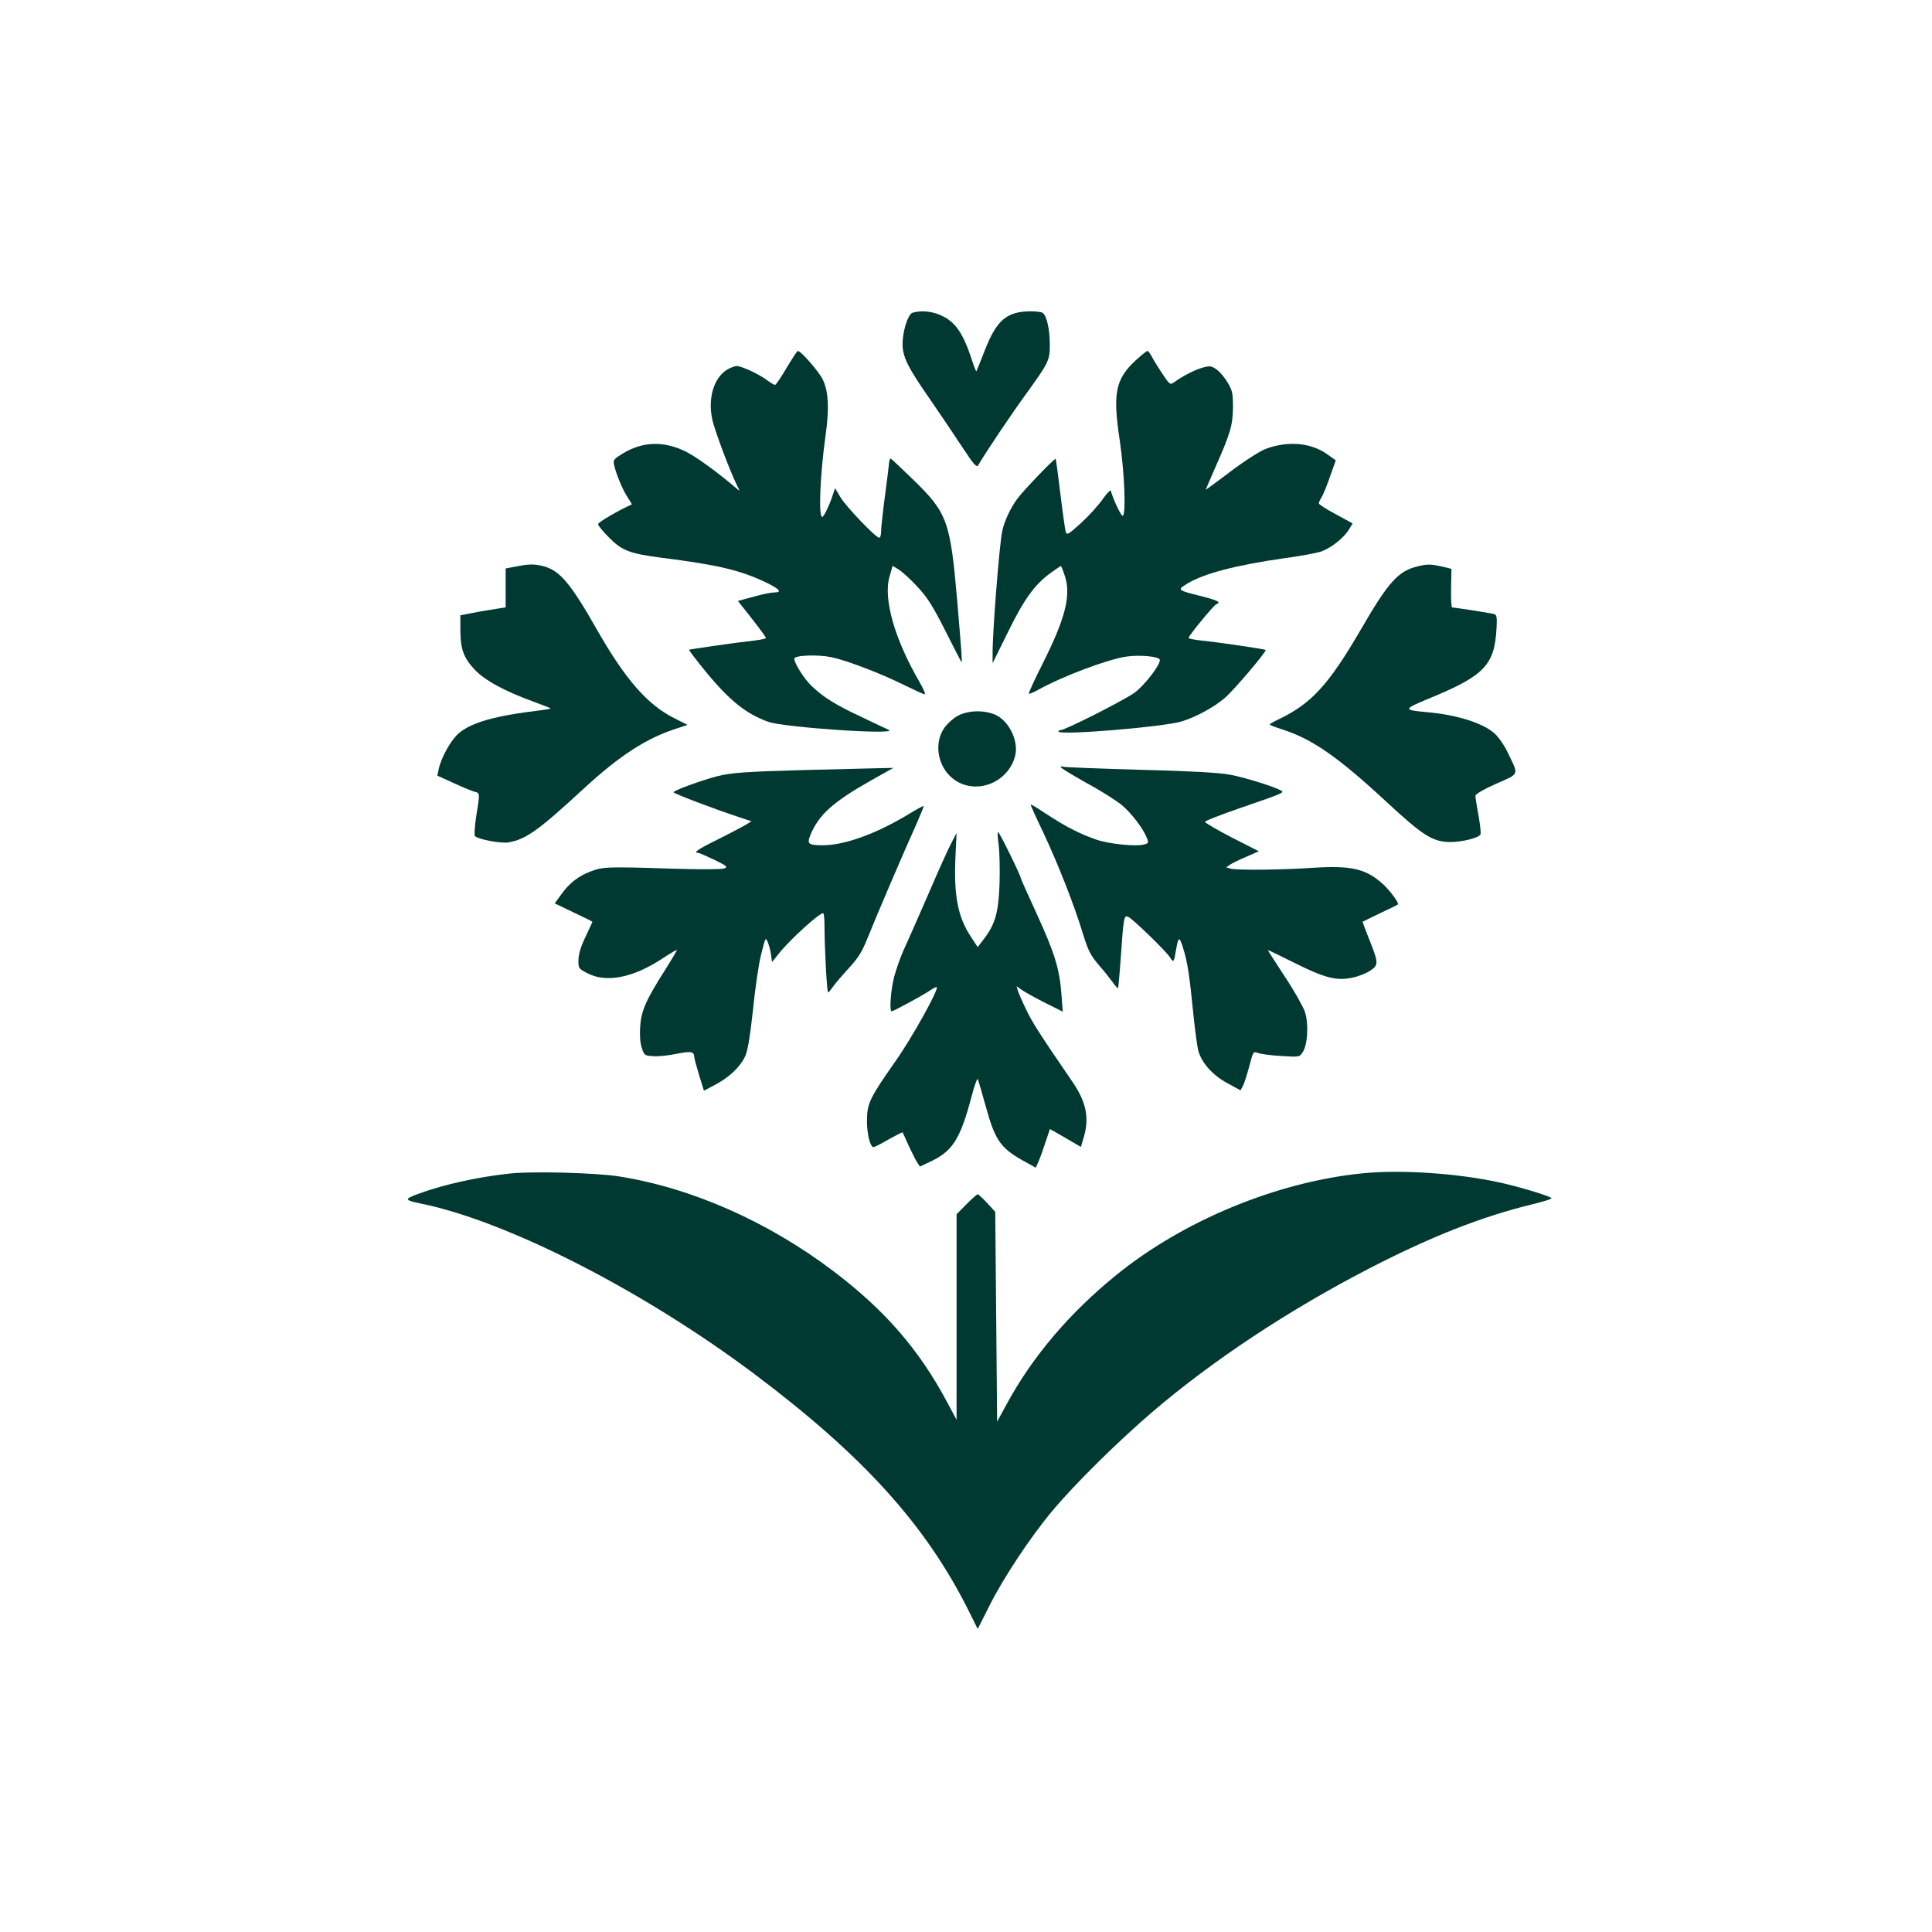
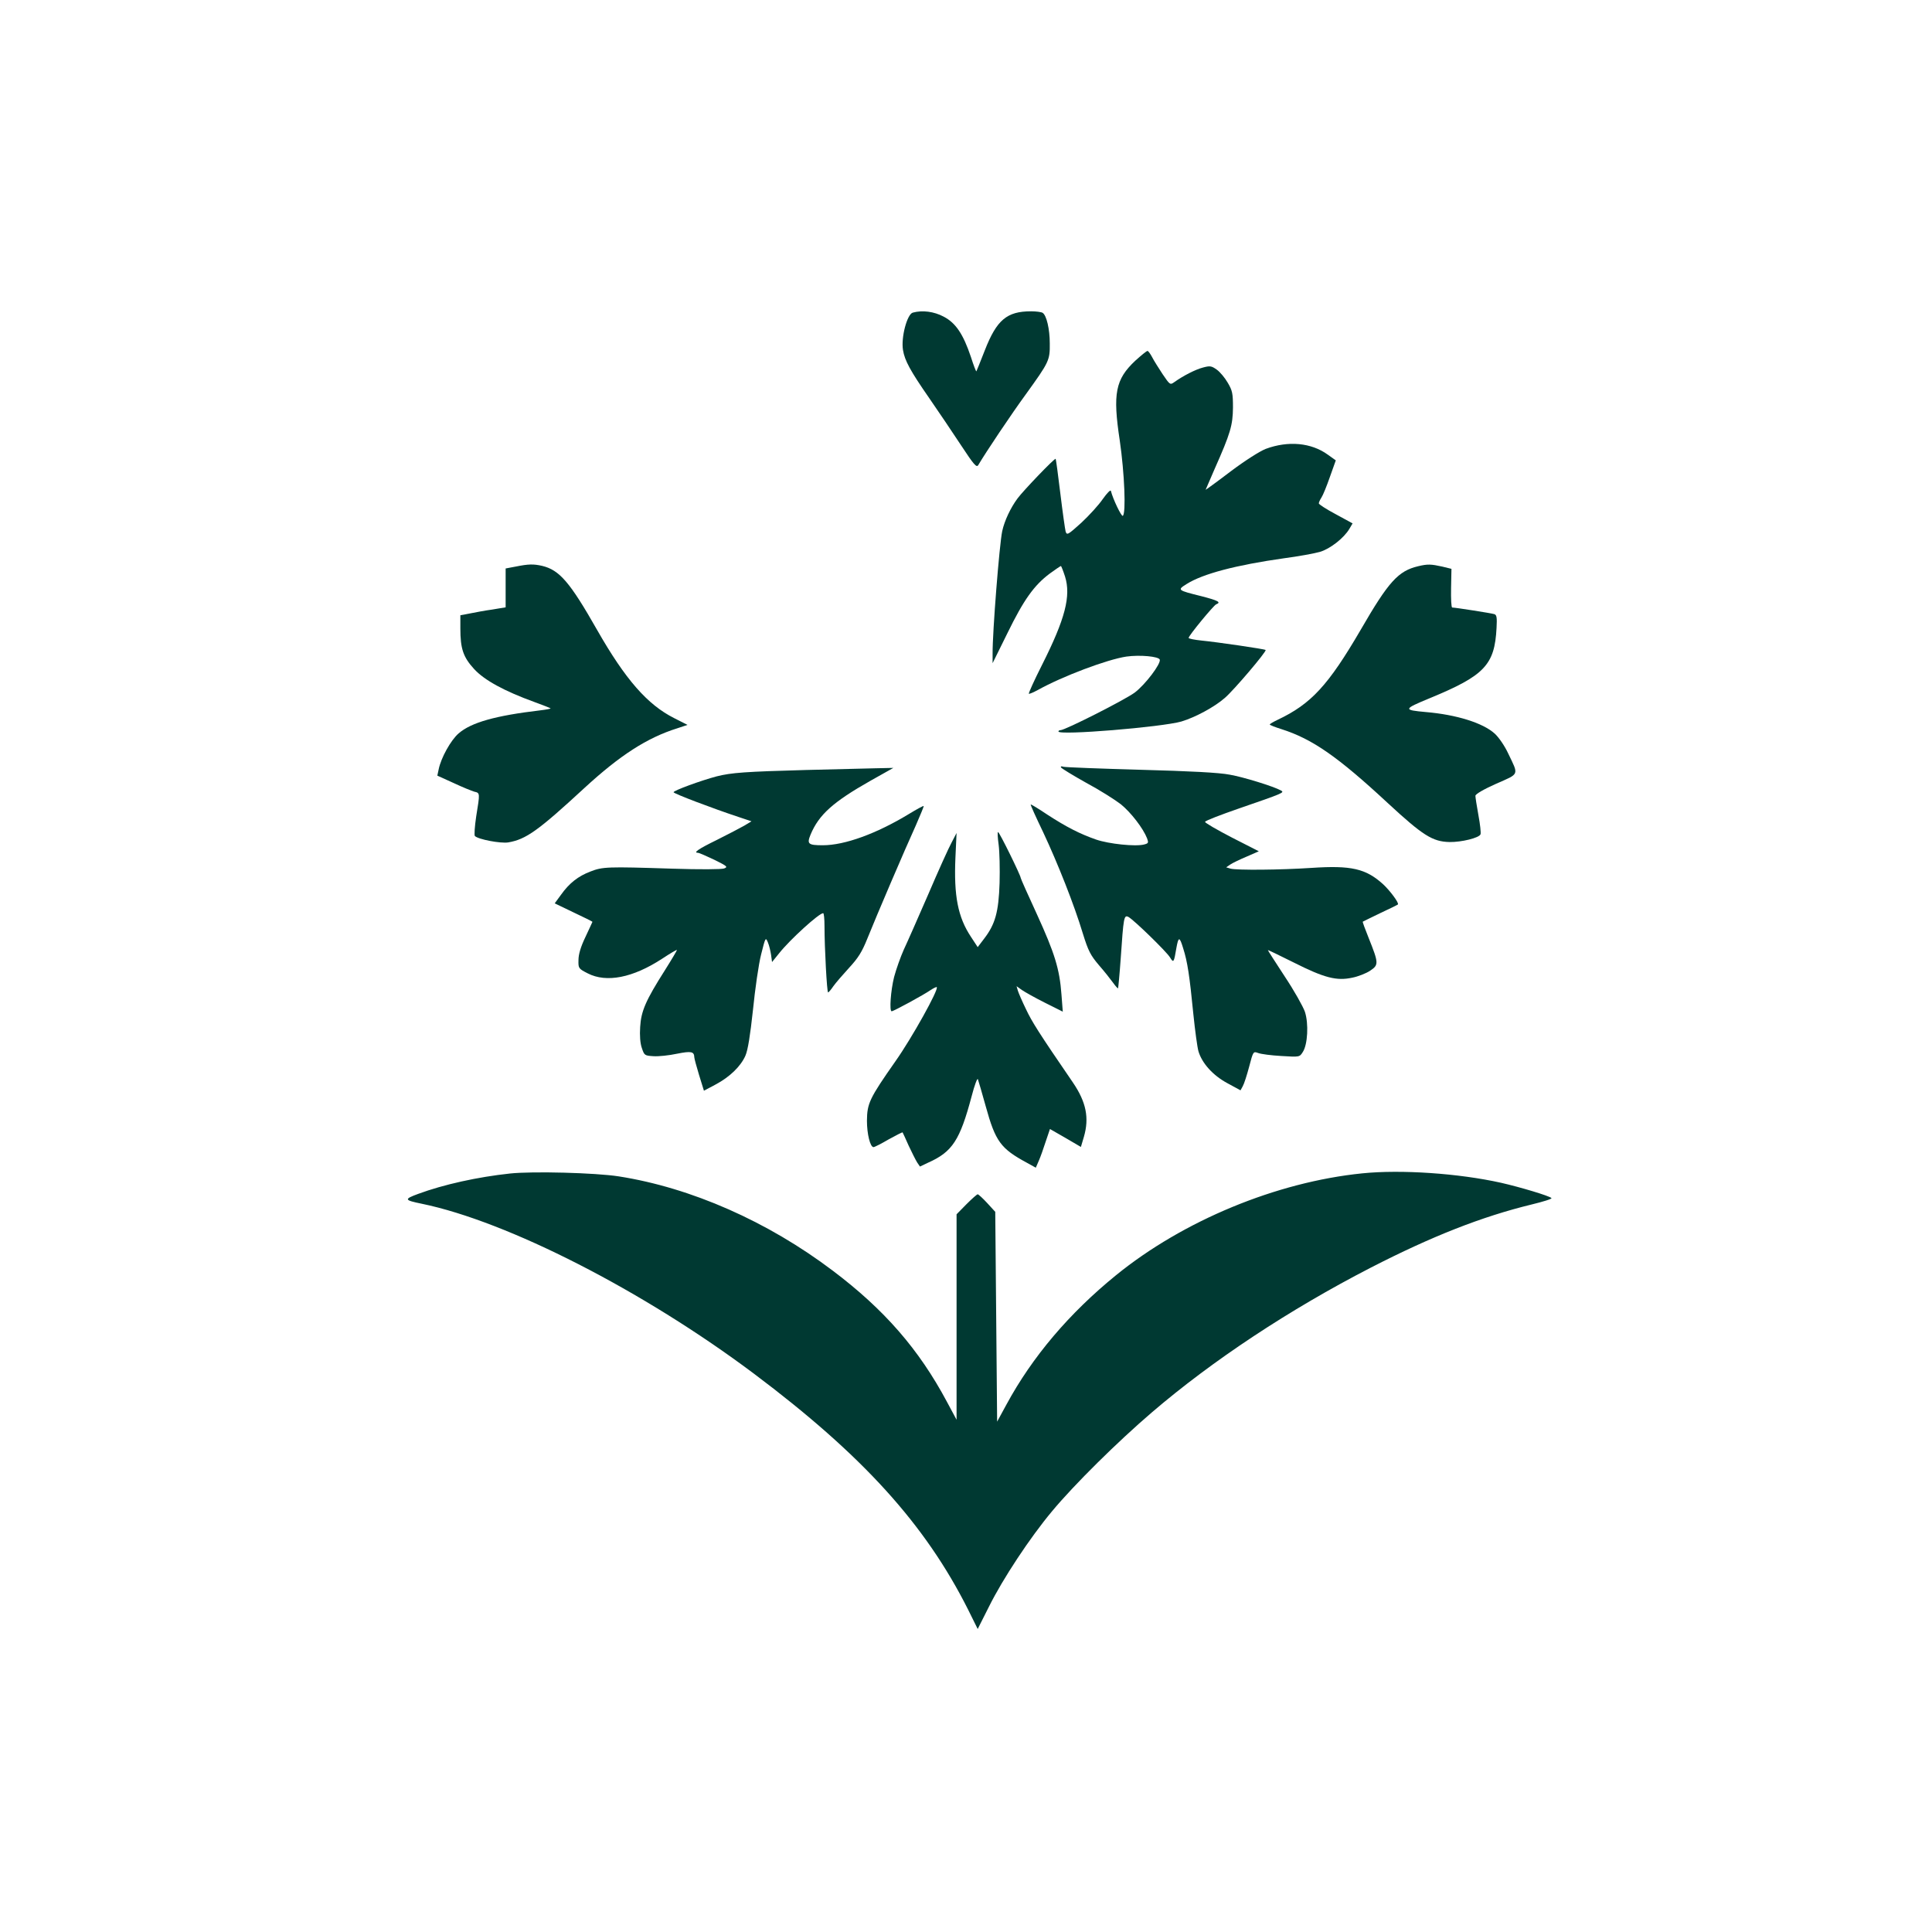
<svg xmlns="http://www.w3.org/2000/svg" version="1.0" width="1024pt" height="1024pt" viewBox="0 0 1024 1024" preserveAspectRatio="xMidYMid meet">
  <g transform="translate(0,1024) scale(0.1,-0.1)" fill="#003932" stroke="none">
    <path d="M4838 8583 c-30 -8 -63 -131 -52 -198 9 -56 39 -111 139 -255 48 -69 123 -181 168 -249 69 -105 83 -121 92 -106 40 68 176 271 252 375 124 172 128 180 127 270 0 75 -17 149 -38 162 -6 4 -33 8 -61 8 -128 0 -182 -45 -245 -206 -23 -60 -44 -110 -45 -112 -2 -2 -15 32 -29 76 -41 122 -81 181 -145 214 -51 27 -112 35 -163 21z" />
-     <path d="M4169 8290 c-29 -49 -56 -90 -61 -90 -5 0 -24 11 -41 24 -41 31 -136 76 -162 76 -11 0 -34 -9 -51 -19 -70 -43 -103 -150 -79 -263 12 -58 96 -281 132 -352 15 -30 15 -31 -3 -15 -93 80 -211 166 -266 194 -118 59 -230 56 -336 -8 -46 -28 -53 -35 -48 -57 9 -47 47 -138 72 -175 14 -21 24 -38 22 -39 -68 -30 -178 -94 -178 -104 0 -8 26 -39 58 -71 69 -70 110 -85 277 -107 301 -38 418 -66 553 -130 76 -37 90 -54 45 -54 -16 0 -65 -10 -110 -23 l-82 -22 75 -95 c41 -52 74 -98 74 -101 0 -4 -28 -10 -62 -14 -93 -10 -342 -46 -346 -49 -1 -2 38 -54 88 -115 126 -154 215 -225 333 -267 85 -30 696 -71 637 -42 -14 6 -80 37 -146 69 -135 63 -198 102 -262 163 -39 37 -92 120 -92 145 0 18 122 23 196 8 85 -18 265 -87 393 -151 51 -25 97 -46 102 -46 6 0 -6 28 -26 63 -133 228 -195 444 -160 562 l16 56 30 -18 c17 -10 62 -50 99 -90 56 -60 81 -100 150 -235 45 -90 84 -165 86 -167 5 -5 1 44 -22 319 -37 428 -52 471 -233 647 -64 62 -118 113 -121 113 -3 0 -7 -12 -8 -26 -1 -14 -11 -94 -22 -176 -11 -83 -20 -166 -20 -184 0 -19 -4 -34 -10 -34 -18 0 -176 165 -205 214 l-29 49 -13 -39 c-18 -55 -47 -114 -55 -114 -21 0 -11 228 18 434 20 143 15 234 -16 296 -20 41 -115 150 -131 150 -4 0 -30 -40 -60 -90z" />
    <path d="M6017 8328 c-105 -99 -120 -173 -82 -423 25 -171 34 -388 16 -399 -7 -5 -52 88 -63 132 -2 8 -21 -12 -43 -43 -21 -31 -73 -88 -114 -126 -71 -64 -76 -67 -83 -46 -3 12 -16 103 -28 202 -12 99 -23 182 -25 183 -5 5 -171 -168 -202 -210 -37 -50 -69 -118 -81 -173 -15 -70 -52 -538 -51 -650 l0 -50 79 160 c86 176 141 253 224 315 30 22 57 40 59 40 2 0 12 -25 22 -56 32 -103 1 -224 -122 -468 -41 -81 -72 -150 -70 -153 3 -2 24 7 48 20 131 73 368 162 469 177 71 10 171 1 177 -16 7 -22 -77 -133 -133 -175 -53 -39 -369 -199 -393 -199 -6 0 -11 -3 -11 -7 0 -22 548 23 652 53 73 22 174 76 230 125 46 39 223 247 216 254 -4 5 -258 42 -340 50 -38 4 -68 10 -68 14 0 12 132 172 146 178 28 11 11 20 -78 43 -129 32 -129 33 -78 65 86 54 261 100 515 136 77 10 163 26 191 34 54 16 127 73 156 122 l17 29 -90 49 c-49 26 -89 52 -89 57 0 5 6 19 14 31 8 12 28 61 45 110 l31 87 -42 30 c-88 64 -210 75 -329 31 -31 -12 -110 -62 -187 -120 -72 -55 -132 -98 -132 -97 0 1 22 51 48 111 84 189 96 231 97 325 0 75 -3 90 -28 132 -15 26 -41 57 -58 69 -28 20 -36 21 -73 11 -39 -10 -104 -43 -153 -78 -21 -15 -23 -13 -61 43 -21 32 -47 73 -56 91 -9 17 -20 32 -24 32 -5 0 -34 -24 -65 -52z" />
    <path d="M2733 7237 l-53 -10 0 -103 0 -103 -37 -6 c-21 -4 -49 -8 -63 -10 -14 -2 -51 -9 -82 -15 l-58 -11 0 -70 c0 -107 15 -152 73 -215 54 -59 160 -117 320 -175 44 -16 82 -31 85 -33 2 -3 -23 -7 -55 -11 -237 -28 -365 -64 -432 -122 -41 -35 -94 -130 -106 -191 l-7 -33 86 -39 c47 -22 96 -42 110 -46 31 -7 30 -7 10 -131 -8 -53 -11 -100 -7 -104 18 -18 135 -40 176 -34 95 16 159 62 404 288 189 174 333 267 493 317 l54 18 -71 36 c-141 71 -258 204 -408 467 -145 255 -200 318 -292 340 -45 10 -71 10 -140 -4z" />
    <path d="M7517 7239 c-106 -25 -157 -81 -305 -337 -171 -293 -262 -393 -440 -477 -23 -11 -42 -22 -42 -25 0 -3 28 -14 63 -25 163 -52 298 -146 562 -391 187 -173 238 -205 328 -207 63 -1 157 22 164 41 3 7 -2 53 -11 101 -9 49 -16 95 -16 103 0 9 43 34 110 64 125 55 120 43 64 160 -19 41 -50 86 -72 106 -62 56 -201 100 -365 114 -121 11 -120 15 20 73 291 120 345 176 355 373 3 55 1 69 -12 73 -15 5 -207 35 -223 35 -5 0 -7 46 -6 103 l2 102 -49 12 c-59 13 -77 14 -127 2z" />
-     <path d="M5080 6448 c-26 -14 -57 -41 -75 -66 -60 -87 -32 -218 58 -278 116 -77 280 -11 317 128 21 77 -30 185 -103 219 -59 26 -141 25 -197 -3z" />
    <path d="M5624 6172 c3 -5 63 -42 133 -81 71 -38 153 -90 184 -114 53 -43 118 -127 139 -181 8 -23 7 -26 -16 -32 -46 -12 -187 3 -254 26 -86 30 -157 66 -260 133 -46 31 -86 55 -87 53 -2 -2 28 -68 66 -147 77 -164 164 -383 211 -539 28 -90 40 -113 84 -165 29 -33 62 -75 75 -93 13 -18 25 -32 27 -30 1 2 8 73 14 158 15 219 17 232 41 220 29 -16 200 -182 220 -214 19 -31 21 -29 34 49 11 62 17 62 36 -1 23 -72 34 -146 54 -349 9 -88 21 -176 27 -197 19 -64 77 -128 153 -169 l70 -38 12 22 c7 12 22 59 34 104 21 81 22 81 47 72 15 -6 70 -13 123 -16 97 -6 97 -6 114 21 26 39 32 151 11 214 -10 28 -57 112 -107 187 -49 75 -89 137 -89 139 0 2 62 -28 138 -66 161 -81 226 -98 309 -80 31 6 74 23 95 37 46 31 46 39 -8 174 -19 47 -33 85 -31 86 1 1 43 21 92 45 50 23 92 44 94 46 8 7 -42 74 -79 108 -91 82 -168 100 -378 86 -167 -11 -396 -13 -430 -4 l-23 7 22 15 c12 8 51 27 87 42 l64 28 -143 73 c-79 41 -143 78 -142 83 1 6 82 37 180 71 235 81 242 84 223 95 -40 22 -198 71 -272 84 -56 11 -211 19 -473 26 -214 6 -398 13 -409 16 -11 4 -16 2 -12 -4z" />
    <path d="M4275 6159 c-324 -9 -398 -14 -477 -34 -83 -22 -228 -75 -228 -84 0 -7 205 -85 344 -131 l69 -23 -38 -23 c-21 -12 -86 -46 -146 -76 -98 -48 -127 -68 -99 -68 5 0 44 -17 86 -37 69 -34 73 -38 52 -46 -13 -5 -127 -6 -278 -1 -341 11 -366 10 -430 -15 -66 -25 -113 -62 -157 -124 l-33 -45 100 -48 c55 -26 100 -48 100 -50 0 -1 -17 -37 -37 -80 -25 -52 -37 -92 -37 -123 -1 -43 0 -45 49 -70 99 -51 239 -24 395 78 41 27 76 48 78 46 1 -1 -27 -49 -63 -106 -103 -162 -127 -218 -132 -302 -3 -45 0 -87 9 -112 13 -39 15 -40 61 -43 27 -2 83 4 125 13 76 15 91 12 92 -19 0 -6 11 -47 25 -93 l26 -84 62 33 c75 40 133 96 158 153 13 30 25 105 40 243 11 110 30 242 43 293 23 92 24 93 36 64 7 -16 14 -47 17 -67 l5 -37 38 47 c58 73 211 212 233 212 4 0 7 -30 7 -67 0 -117 13 -353 19 -353 3 0 16 15 28 33 12 17 50 61 83 97 48 52 68 83 97 155 48 120 200 475 257 600 24 55 43 101 42 103 -2 2 -37 -17 -78 -42 -173 -105 -341 -166 -457 -166 -78 0 -85 7 -65 56 44 106 120 174 318 286 l121 68 -95 -2 c-52 -1 -216 -5 -365 -9z" />
    <path d="M5293 5763 c5 -38 7 -129 5 -203 -5 -154 -23 -218 -81 -294 l-35 -46 -36 55 c-69 104 -91 217 -82 420 l6 130 -26 -50 c-15 -27 -71 -151 -124 -275 -54 -124 -112 -256 -130 -294 -17 -38 -40 -103 -51 -144 -18 -72 -26 -182 -13 -182 10 0 174 89 207 113 16 10 30 17 32 15 12 -11 -132 -270 -219 -393 -138 -197 -150 -223 -151 -315 0 -70 17 -140 35 -140 5 0 41 18 80 41 40 22 73 39 74 37 1 -2 16 -33 32 -70 17 -36 37 -76 45 -89 l15 -22 44 21 c128 57 168 119 230 352 15 58 30 98 33 90 3 -8 22 -73 42 -145 51 -185 79 -223 218 -298 l47 -26 16 37 c9 20 25 66 37 103 l22 65 82 -47 82 -48 16 54 c29 100 12 184 -58 287 -181 264 -218 323 -249 389 -20 41 -39 85 -43 98 l-7 24 28 -20 c16 -11 71 -42 123 -68 l94 -47 -7 91 c-10 136 -36 219 -130 425 -47 102 -86 189 -86 193 0 13 -113 243 -120 243 -4 0 -2 -30 3 -67z" />
    <path d="M2702 4020 c-169 -18 -351 -58 -486 -108 -76 -28 -74 -33 19 -52 456 -94 1174 -461 1760 -900 577 -433 908 -798 1136 -1251 l51 -103 60 119 c73 147 217 365 334 505 118 142 347 368 529 524 321 275 729 545 1160 767 325 167 590 271 853 335 62 15 110 30 105 34 -12 12 -166 58 -267 81 -224 50 -530 71 -736 50 -454 -46 -948 -250 -1305 -540 -247 -201 -443 -431 -581 -686 l-49 -90 -5 556 -5 556 -43 47 c-23 25 -46 46 -50 46 -4 0 -31 -24 -60 -53 l-52 -53 0 -544 0 -545 -51 95 c-149 279 -332 489 -605 695 -345 261 -751 440 -1135 500 -122 19 -456 28 -577 15z" />
  </g>
</svg>